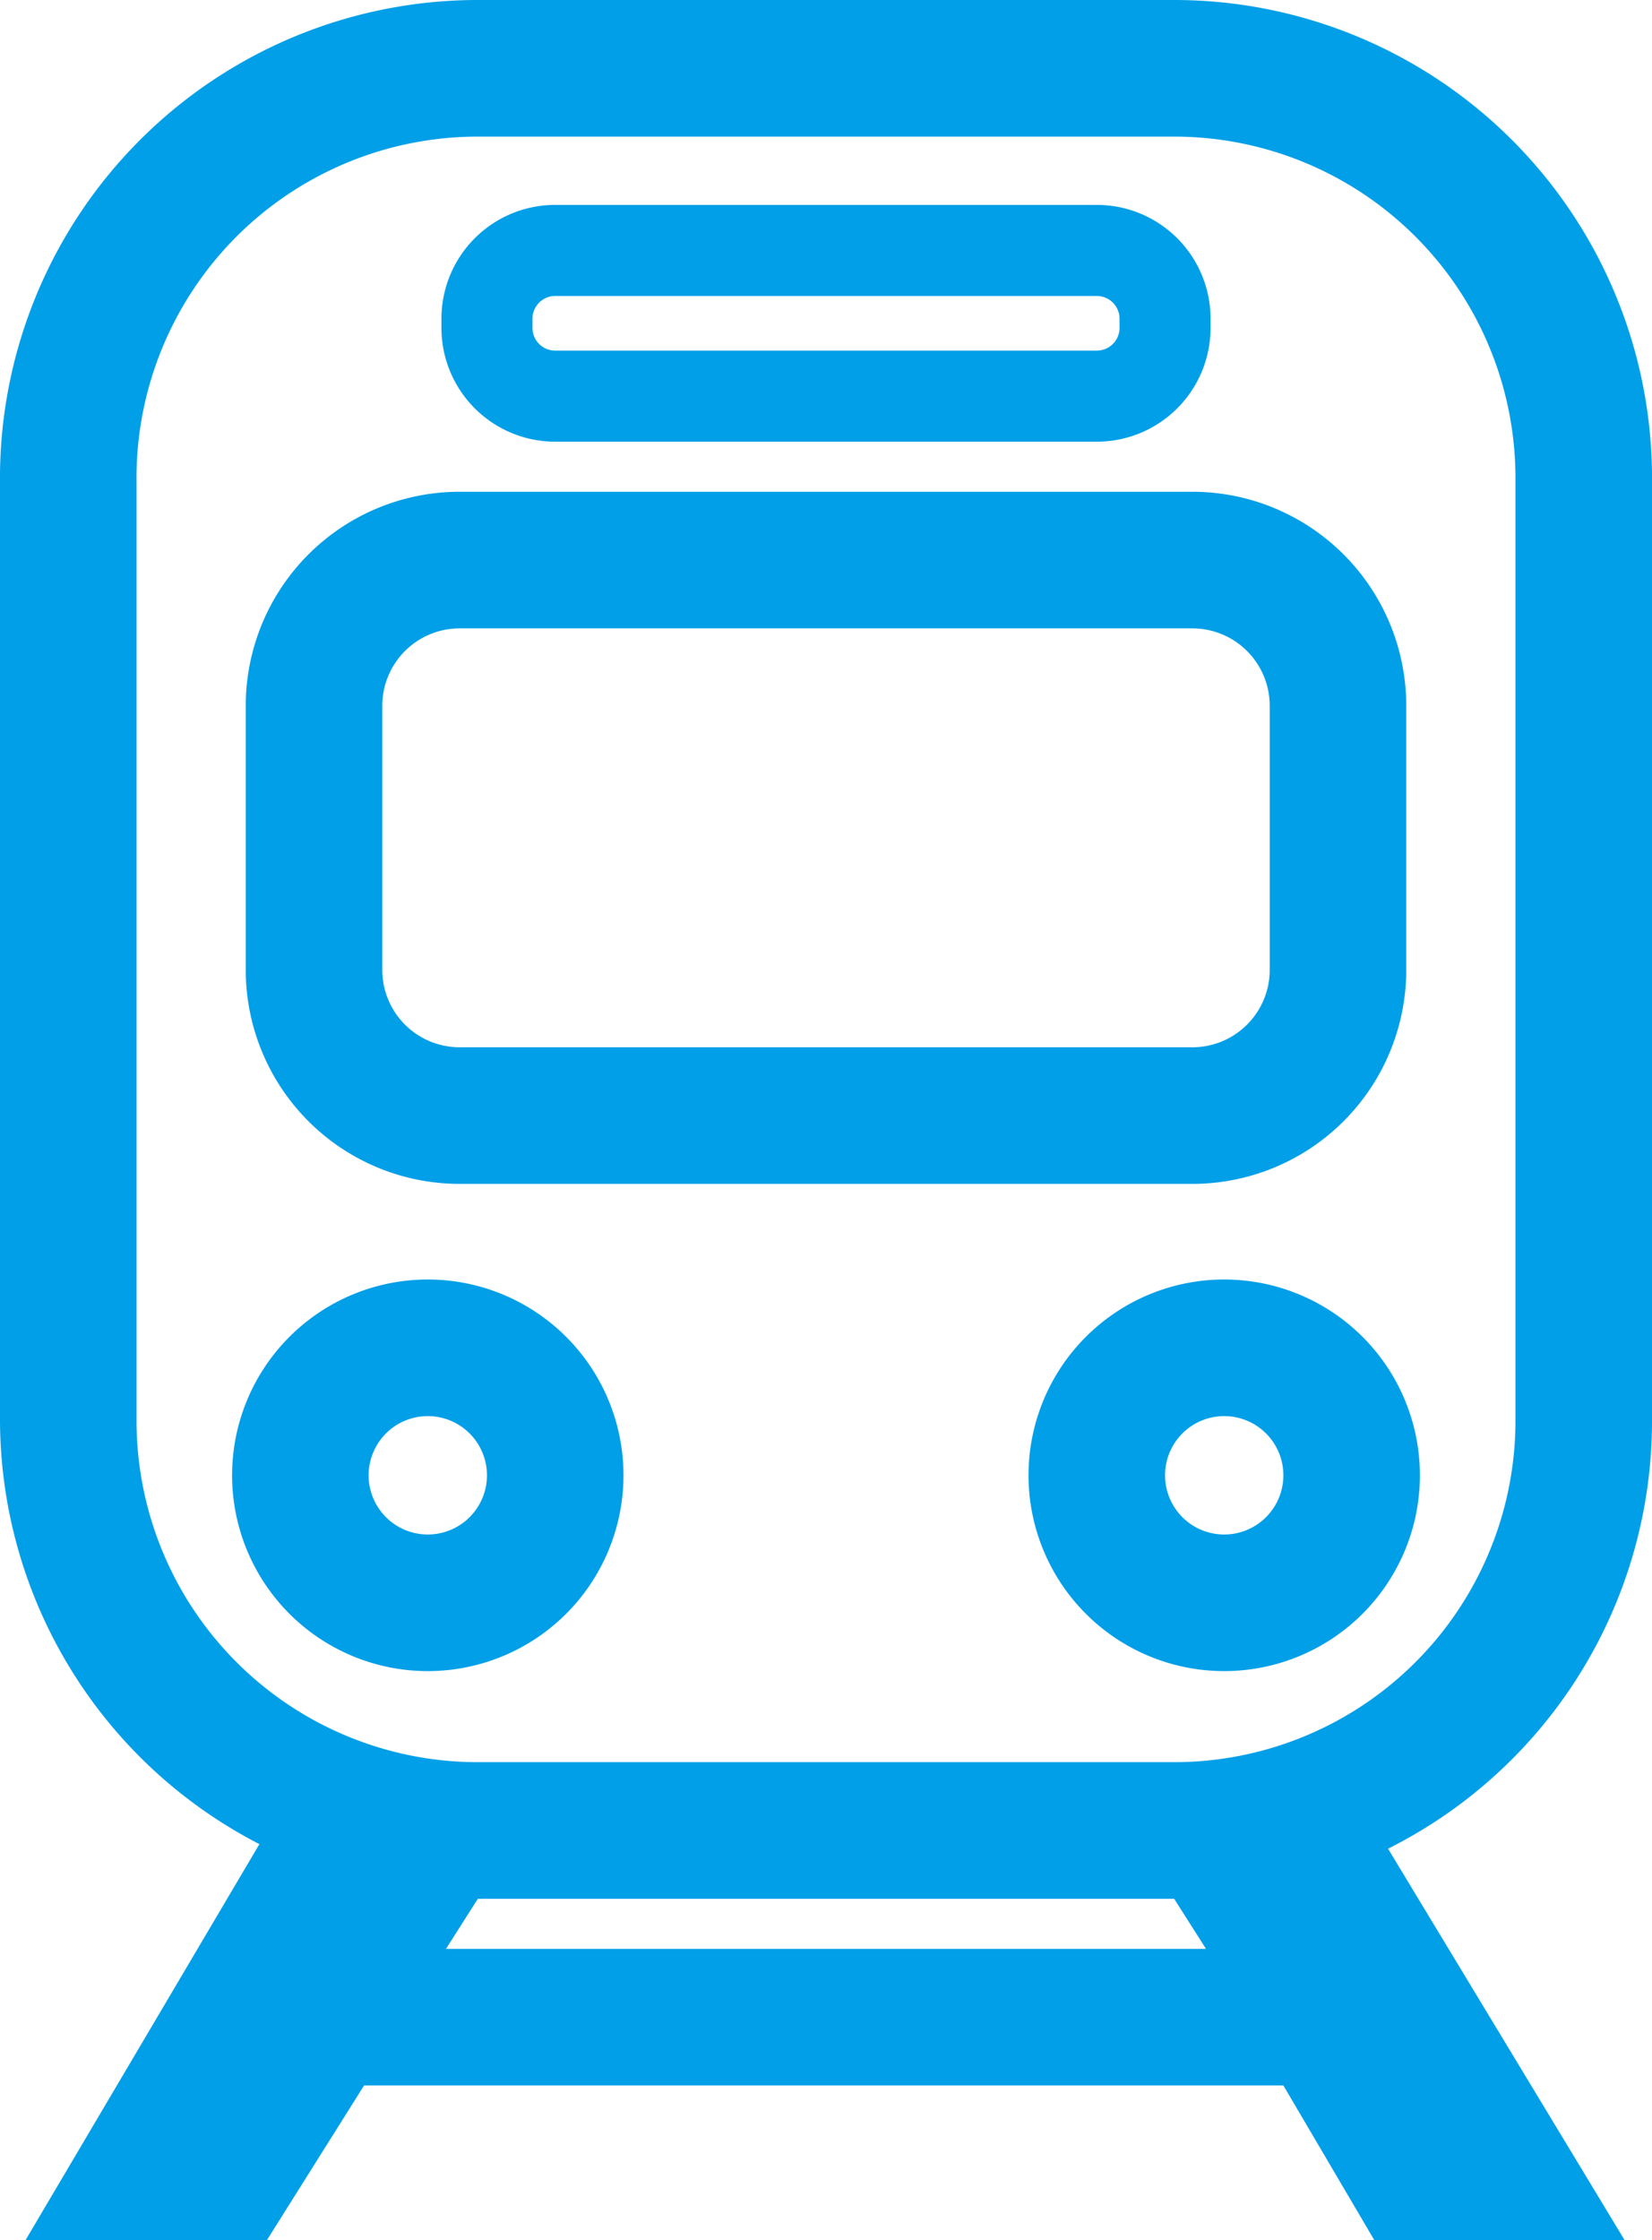
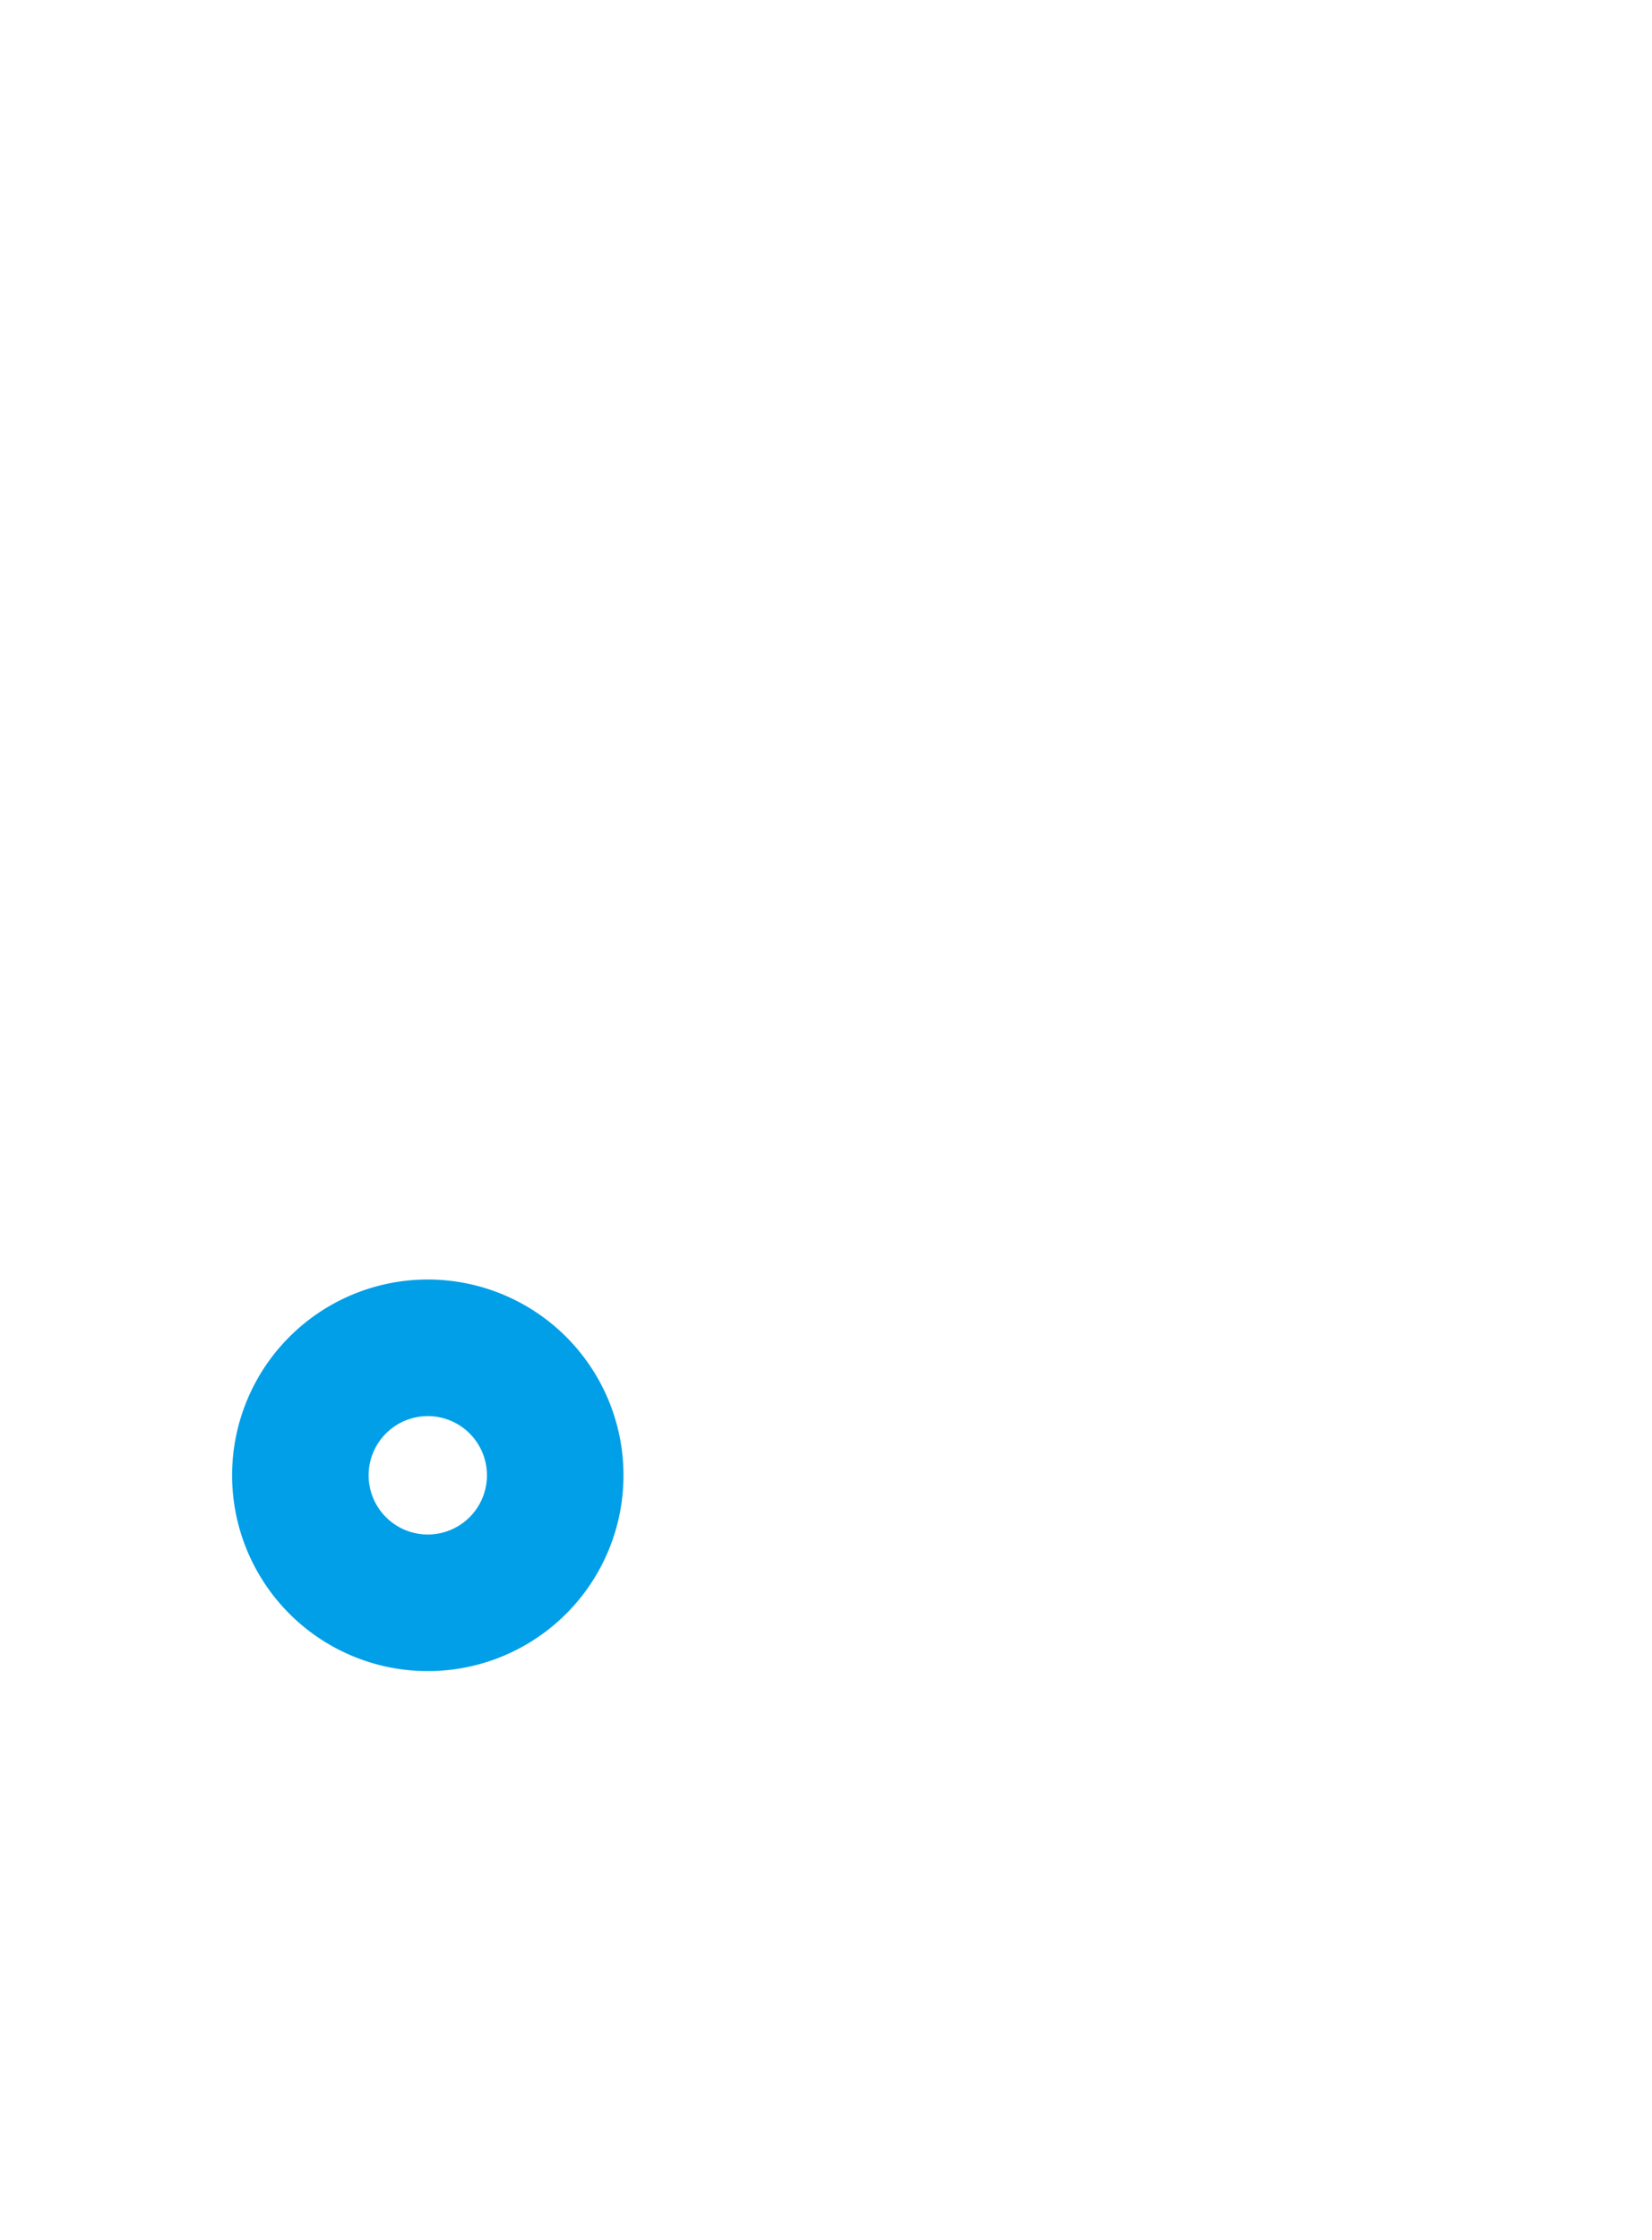
<svg xmlns="http://www.w3.org/2000/svg" viewBox="0 0 36.3 49.2" fill="#009fe8">
  <title>icon-train</title>
-   <path d="M43.8,31.4V10.8A10.5,10.5,0,0,0,33.3.2H18A10.5,10.5,0,0,0,7.5,10.8V31.4a10.5,10.5,0,0,0,5.7,9.3L8,49.5h5.3L15.5,46H35.7l2,3.4h5.5L38,40.8A10.5,10.5,0,0,0,43.8,31.4ZM34,43H17.3L18,41.9H33.3Zm-0.7-4.1H18a7.5,7.5,0,0,1-7.5-7.5V10.8A7.5,7.5,0,0,1,18,3.2H33.3a7.5,7.5,0,0,1,7.5,7.5V31.4A7.5,7.5,0,0,1,33.3,38.9Z" transform="translate(-7.5 -0.2)" />
-   <path d="M17.6,26.2H33.7a4.7,4.7,0,0,0,4.7-4.7V15.7A4.7,4.7,0,0,0,33.7,11H17.6a4.7,4.7,0,0,0-4.7,4.7v5.8A4.7,4.7,0,0,0,17.6,26.2ZM15.9,15.7A1.7,1.7,0,0,1,17.6,14H33.7a1.7,1.7,0,0,1,1.7,1.7v5.8a1.7,1.7,0,0,1-1.7,1.7H17.6a1.7,1.7,0,0,1-1.7-1.7V15.7Z" transform="translate(-7.5 -0.2)" />
-   <path d="M19.7,9.9H31.6a2.5,2.5,0,0,0,2.5-2.5V7.2a2.5,2.5,0,0,0-2.5-2.5H19.7a2.5,2.5,0,0,0-2.5,2.5V7.4A2.5,2.5,0,0,0,19.7,9.9ZM19.2,7.2a0.5,0.5,0,0,1,.5-0.5H31.6a0.5,0.5,0,0,1,.5.5V7.4a0.5,0.5,0,0,1-.5.5H19.7a0.5,0.5,0,0,1-.5-0.5V7.2Z" transform="translate(-7.5 -0.2)" />
-   <path d="M34.4,28.3a4.3,4.3,0,1,0,4.3,4.3A4.3,4.3,0,0,0,34.4,28.3Zm0,5.6a1.3,1.3,0,1,1,1.3-1.3A1.3,1.3,0,0,1,34.4,33.9Z" transform="translate(-7.5 -0.2)" />
  <path d="M16.9,28.3a4.3,4.3,0,1,0,4.3,4.3A4.3,4.3,0,0,0,16.9,28.3Zm0,5.6a1.3,1.3,0,1,1,1.3-1.3A1.3,1.3,0,0,1,16.9,33.9Z" transform="translate(-7.5 -0.2)" />
</svg>